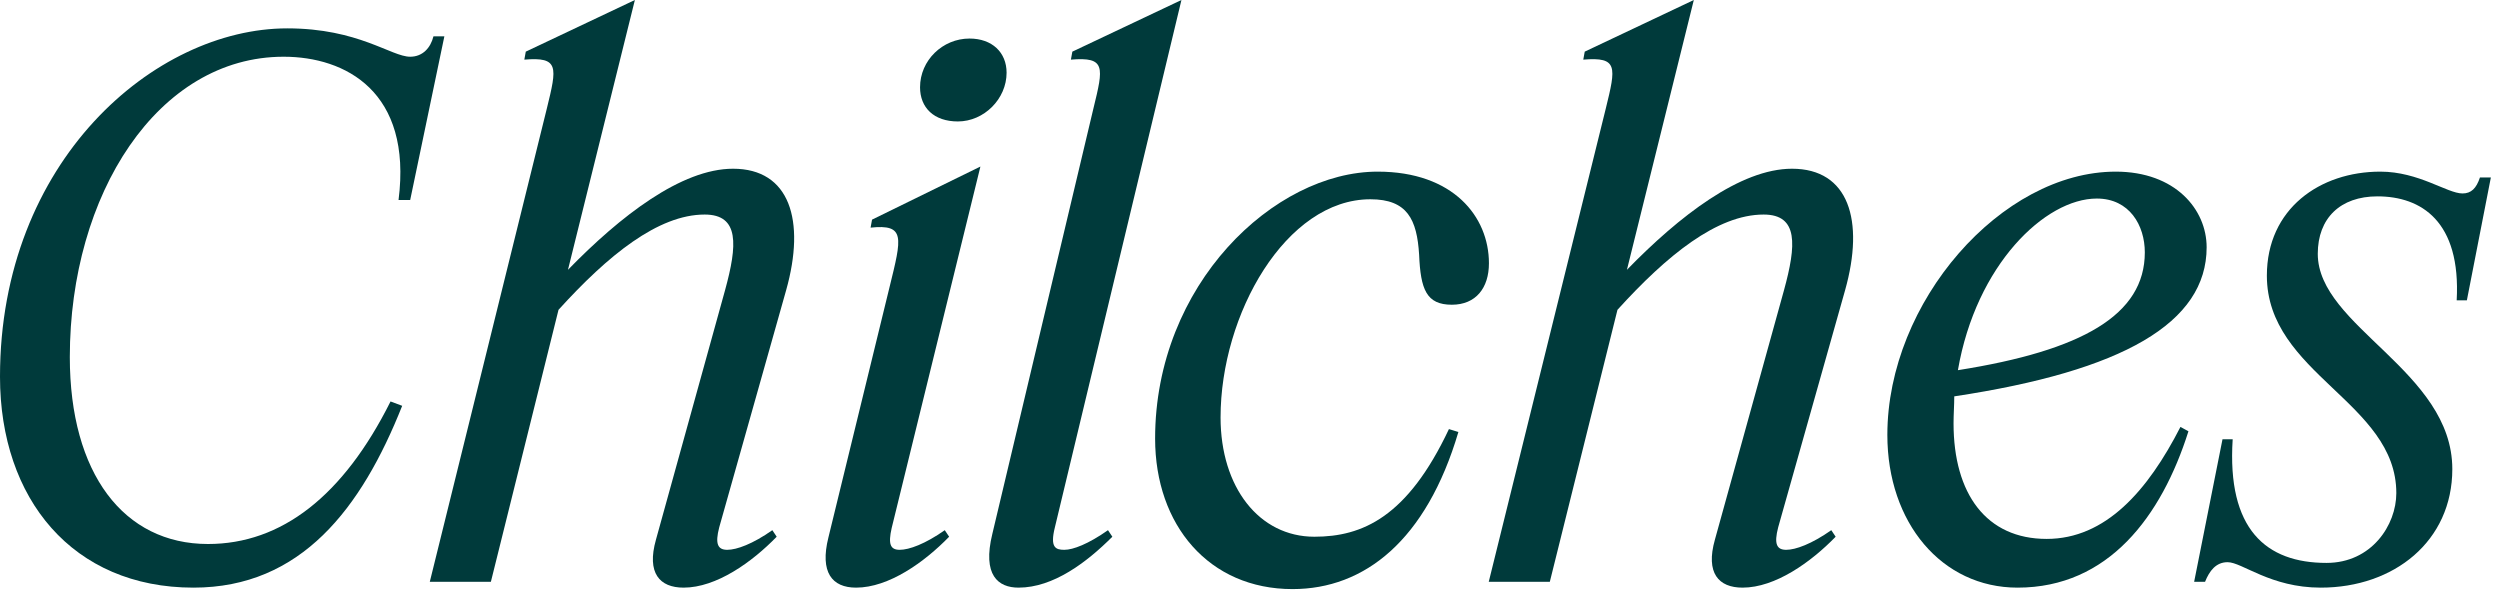
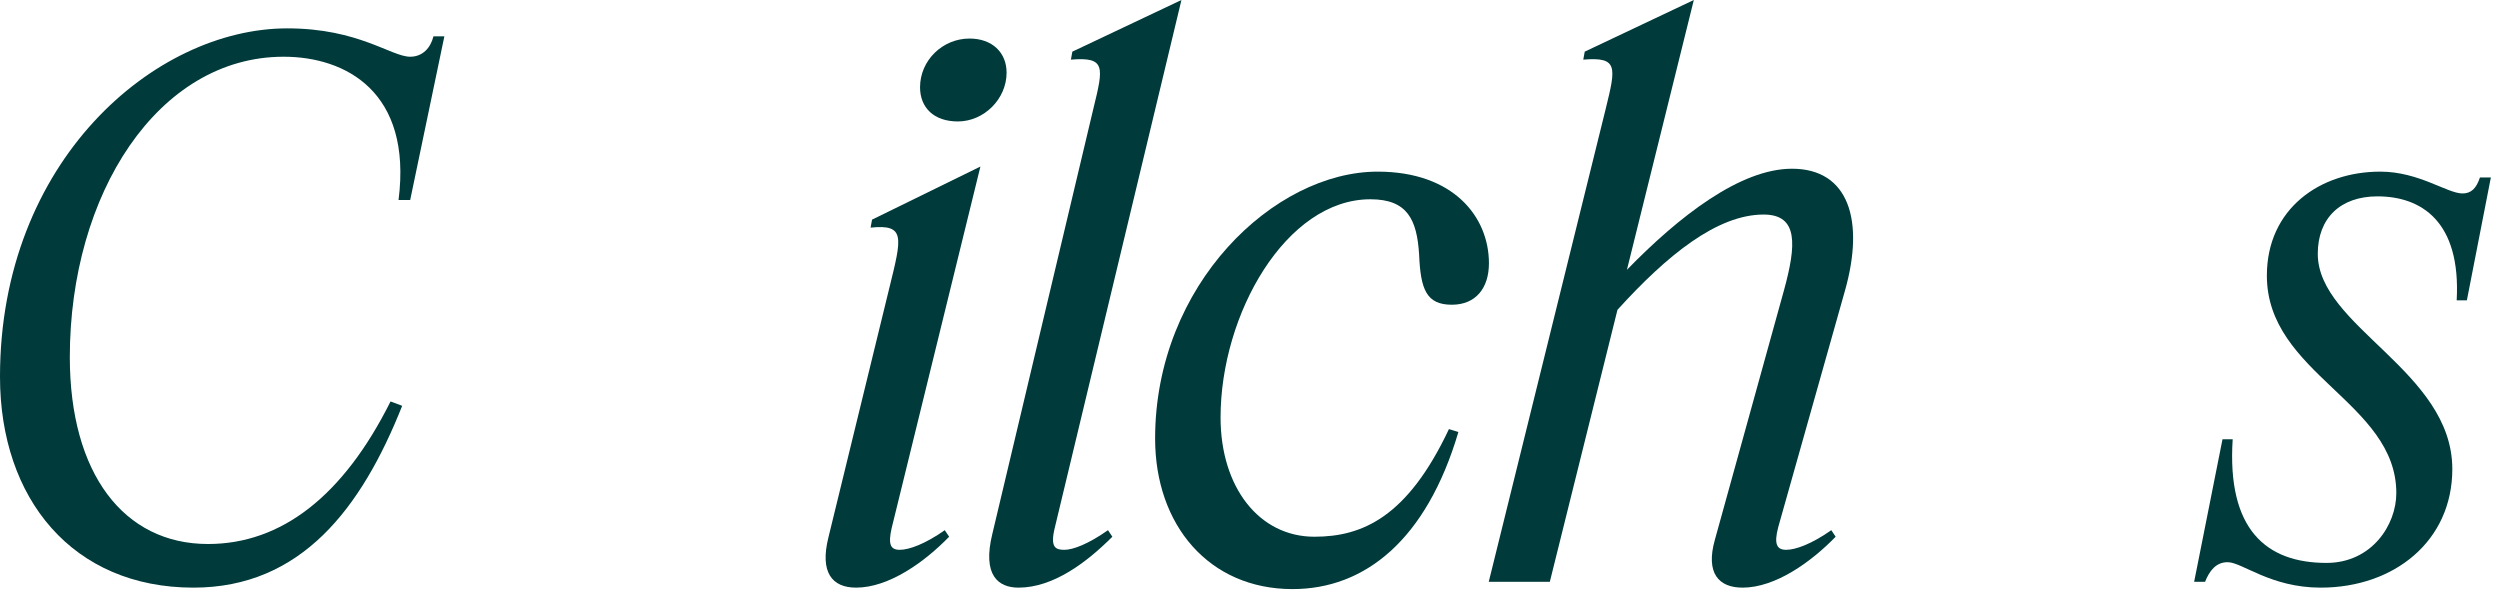
<svg xmlns="http://www.w3.org/2000/svg" width="220" height="52" viewBox="0 0 220 52" fill="none">
  <path d="M204.732 49.536C208.7 49.536 210.876 46.208 210.876 43.392C210.876 35.392 199.484 32.896 199.484 24.256C199.484 18.368 204.156 15.104 209.468 15.104C212.86 15.104 215.356 17.024 216.7 17.024C217.468 17.024 217.916 16.576 218.236 15.616H219.196L217.084 26.432H216.188C216.572 19.456 213.052 17.28 209.212 17.28C205.948 17.28 203.964 19.2 203.964 22.336C203.964 28.736 215.804 32.64 215.804 41.28C215.804 47.616 210.684 51.712 204.22 51.712C199.804 51.712 197.308 49.472 196.028 49.472C195.004 49.472 194.428 50.24 194.044 51.2H193.084L195.58 38.656H196.476C195.964 46.592 199.42 49.536 204.732 49.536Z" fill="#003A3B" />
-   <path d="M177.544 51.712C170.888 51.712 166.087 46.016 166.087 38.272C166.087 26.56 176.136 15.104 186.184 15.104C191.432 15.104 194.184 18.432 194.184 21.76C194.184 28.416 186.823 32.64 171.975 34.88C171.975 35.648 171.912 36.48 171.912 37.248C171.912 43.456 174.792 47.424 180.104 47.424C185.288 47.424 189 43.2 191.88 37.568L192.583 37.952C190.215 45.44 185.544 51.712 177.544 51.712ZM184.52 17.472C179.976 17.472 173.896 23.296 172.296 32.576C183.24 30.848 188.744 27.712 188.744 22.208C188.744 19.84 187.4 17.472 184.52 17.472Z" fill="#003A3B" />
  <path d="M131.009 51.2L141.313 9.536C142.209 5.888 142.4 4.992 139.328 5.248L139.457 4.544L149.056 0L143.169 23.744C147.777 19.008 153.153 14.848 157.697 14.848C162.689 14.848 164.097 19.392 162.369 25.536L156.481 46.4C156.097 47.872 156.352 48.384 157.184 48.384C158.016 48.384 159.424 47.872 161.153 46.656L161.537 47.232C159.361 49.472 156.225 51.712 153.345 51.712C151.233 51.712 150.08 50.432 150.912 47.488L156.992 25.536C158.08 21.568 158.273 18.88 155.201 18.88C151.105 18.88 146.689 22.464 142.337 27.264L136.384 51.2H131.009Z" fill="#003A3B" />
  <path d="M120.594 17.536C113.17 17.536 107.41 27.648 107.41 36.736C107.41 42.88 110.802 47.232 115.666 47.232C119.89 47.232 123.858 45.504 127.506 37.76L128.338 38.016C125.522 47.552 120.082 51.84 113.746 51.84C106.386 51.84 101.65 46.208 101.65 38.592C101.65 25.024 112.146 15.104 121.234 15.104C127.89 15.104 131.026 19.072 131.026 23.168C131.026 25.344 129.874 26.816 127.762 26.816C125.522 26.816 125.01 25.472 124.882 22.4C124.69 19.328 123.858 17.536 120.594 17.536Z" fill="#003A3B" />
  <path d="M103.967 0L92.831 46.4C92.383 48.192 92.895 48.384 93.663 48.384C94.431 48.384 95.775 47.872 97.503 46.656L97.887 47.232C95.647 49.472 92.703 51.712 89.631 51.712C87.839 51.712 86.431 50.624 87.327 46.976L96.223 9.536C97.119 5.888 97.311 4.992 94.239 5.248L94.367 4.544L103.967 0Z" fill="#003A3B" />
  <path d="M84.292 10.688C82.18 10.688 80.964 9.472 80.964 7.68C80.964 5.312 82.948 3.392 85.316 3.392C87.3 3.392 88.58 4.608 88.58 6.4C88.58 8.704 86.596 10.688 84.292 10.688ZM86.276 14.656L78.468 46.464C78.148 47.872 78.34 48.384 79.172 48.384C80.004 48.384 81.412 47.872 83.14 46.656L83.524 47.232C81.348 49.472 78.212 51.712 75.332 51.712C73.22 51.712 72.132 50.368 72.9 47.296L78.276 25.28C79.364 20.864 79.684 19.712 76.612 20.032L76.74 19.328L86.276 14.656Z" fill="#003A3B" />
-   <path d="M37.821 51.2L48.125 9.536C49.021 5.888 49.213 4.992 46.141 5.248L46.269 4.544L55.869 0L49.981 23.744C54.589 19.008 59.965 14.848 64.509 14.848C69.501 14.848 70.909 19.392 69.181 25.536L63.293 46.4C62.909 47.872 63.165 48.384 63.997 48.384C64.829 48.384 66.237 47.872 67.965 46.656L68.349 47.232C66.173 49.472 63.037 51.712 60.157 51.712C58.045 51.712 56.893 50.432 57.725 47.488L63.805 25.536C64.893 21.568 65.085 18.88 62.013 18.88C57.917 18.88 53.501 22.464 49.149 27.264L43.197 51.2H37.821Z" fill="#003A3B" />
  <path d="M17.024 51.712C6.4 51.712 0 43.904 0 33.152C0 14.144 13.632 2.496 25.28 2.496C31.552 2.496 34.432 4.992 36.096 4.992C37.184 4.992 37.888 4.224 38.144 3.2H39.104L36.096 17.6H35.072C36.288 8.064 30.4 4.992 24.96 4.992C13.888 4.992 6.144 17.088 6.144 31.424C6.144 41.664 10.88 47.872 18.304 47.872C24.768 47.872 30.208 43.648 34.368 35.328L35.392 35.712C31.808 44.736 26.496 51.712 17.024 51.712Z" fill="#003A3B" />
</svg>